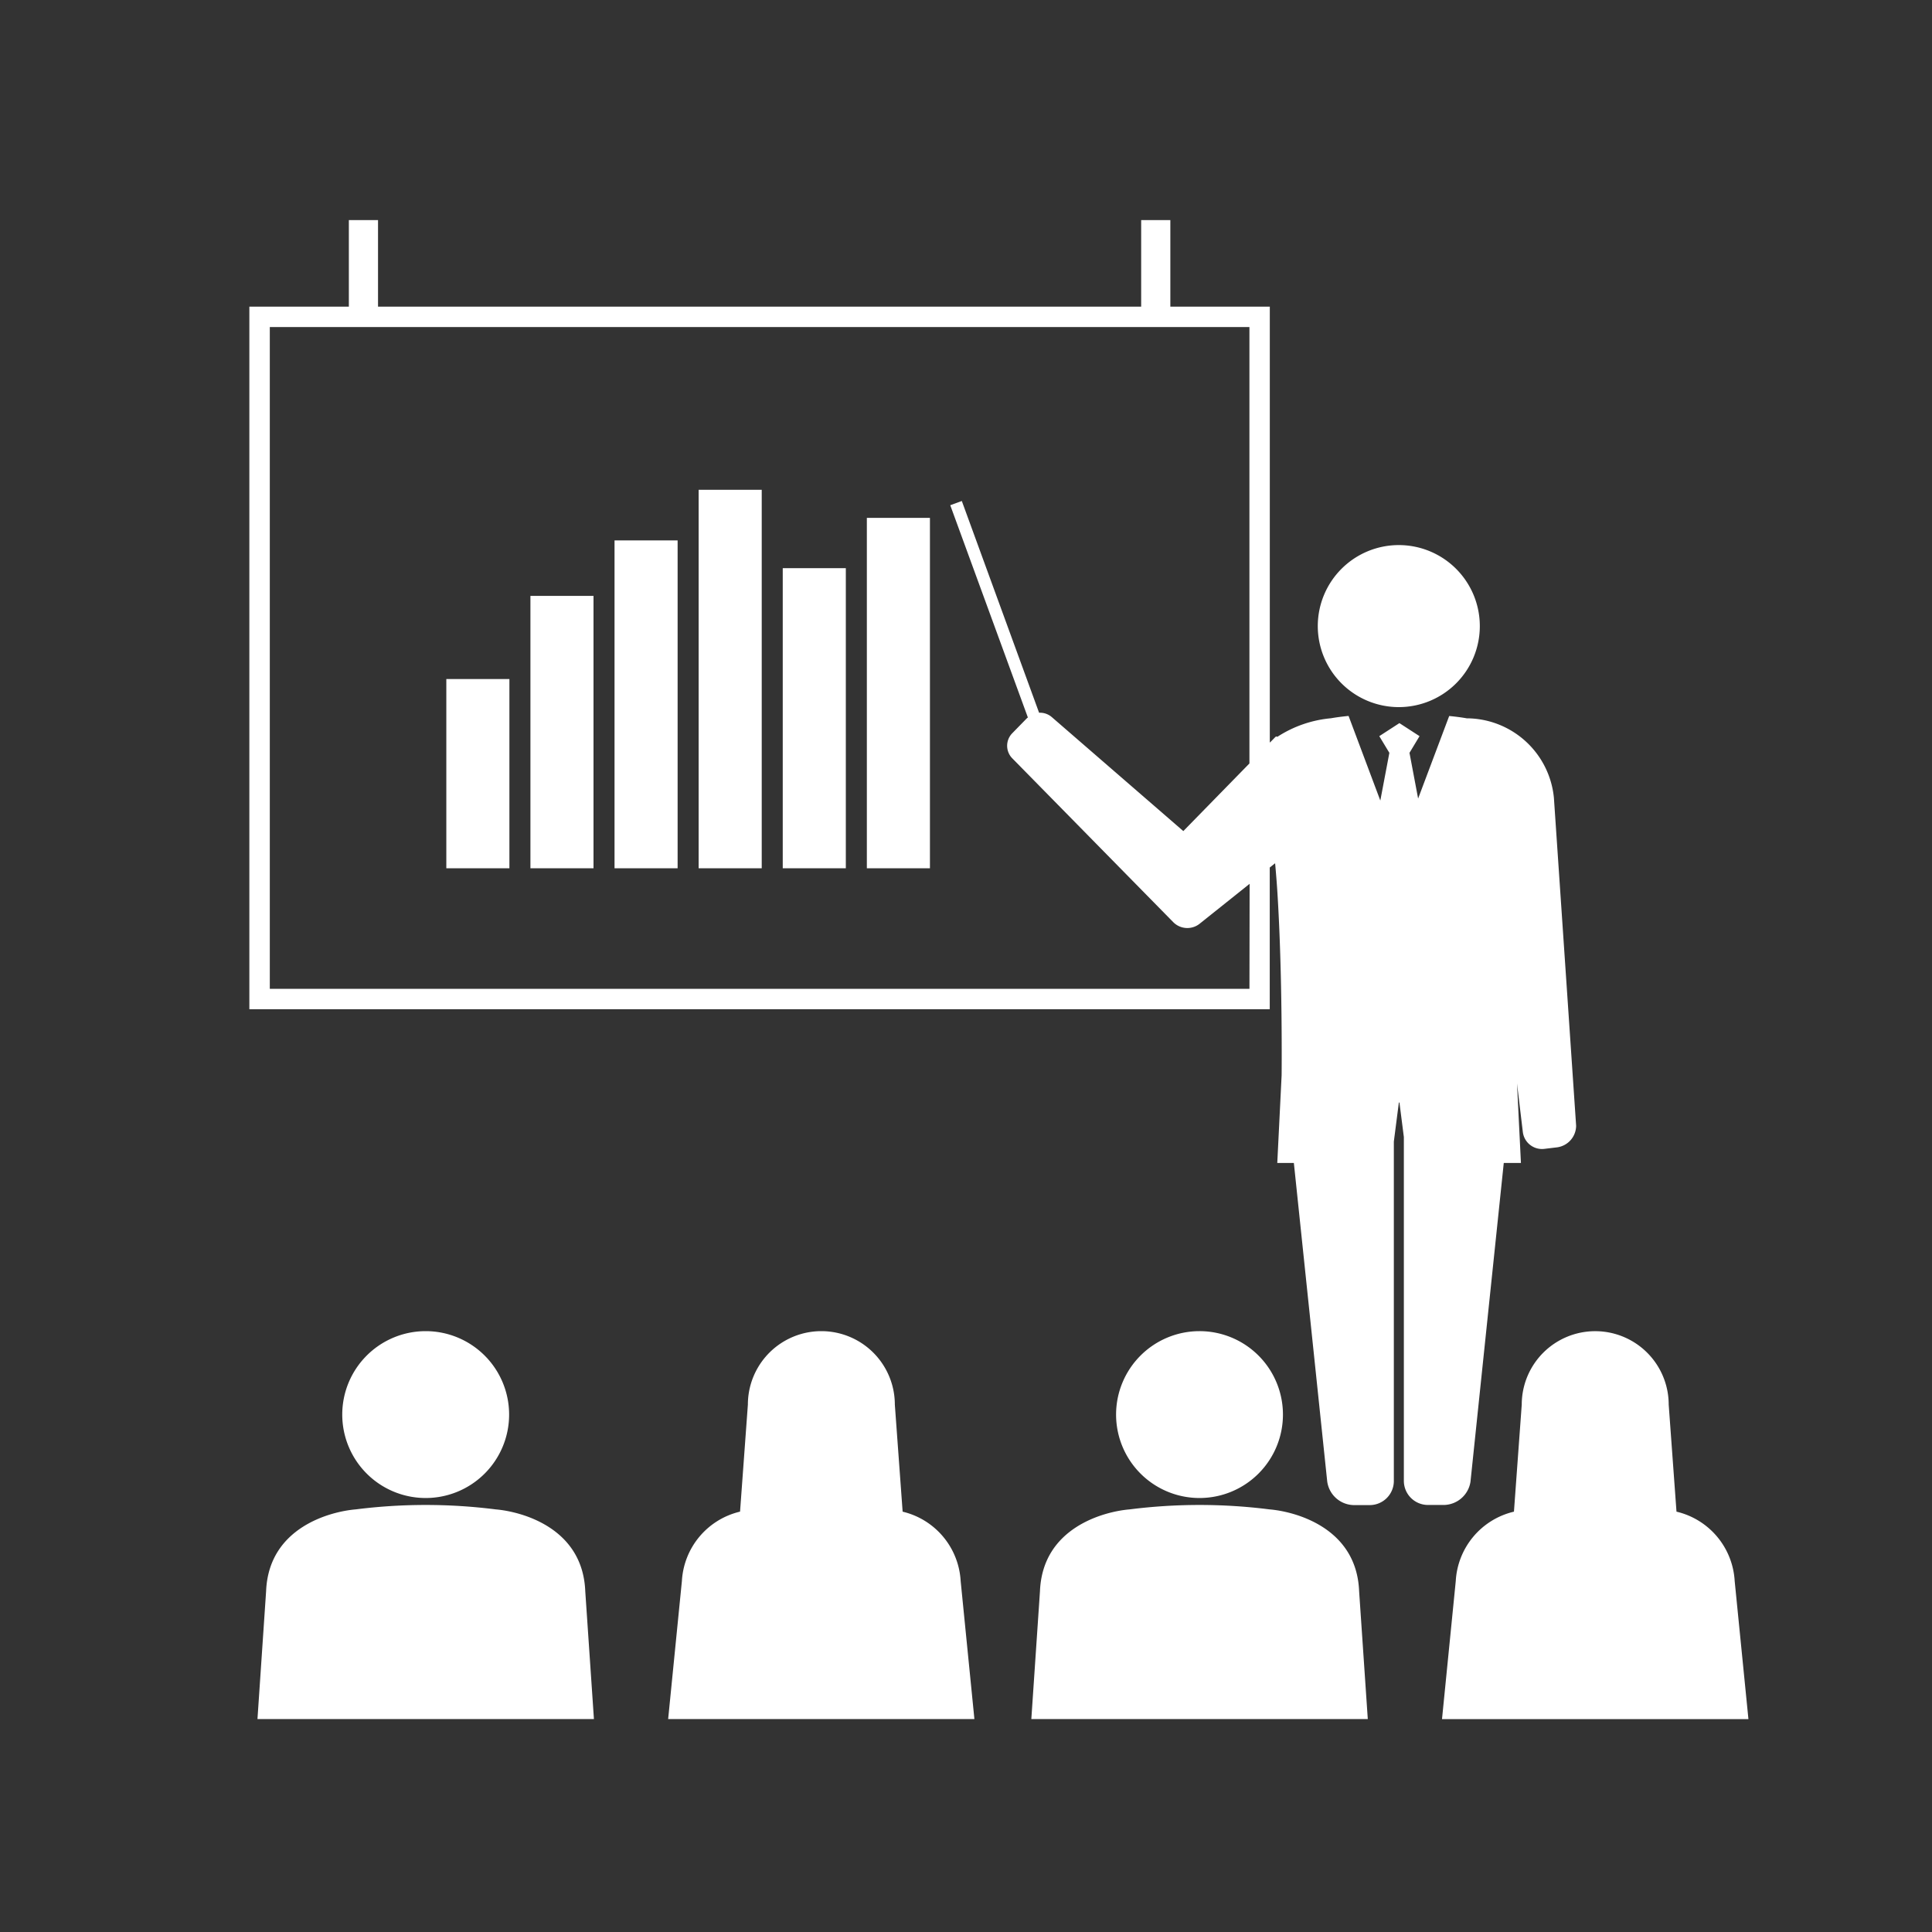
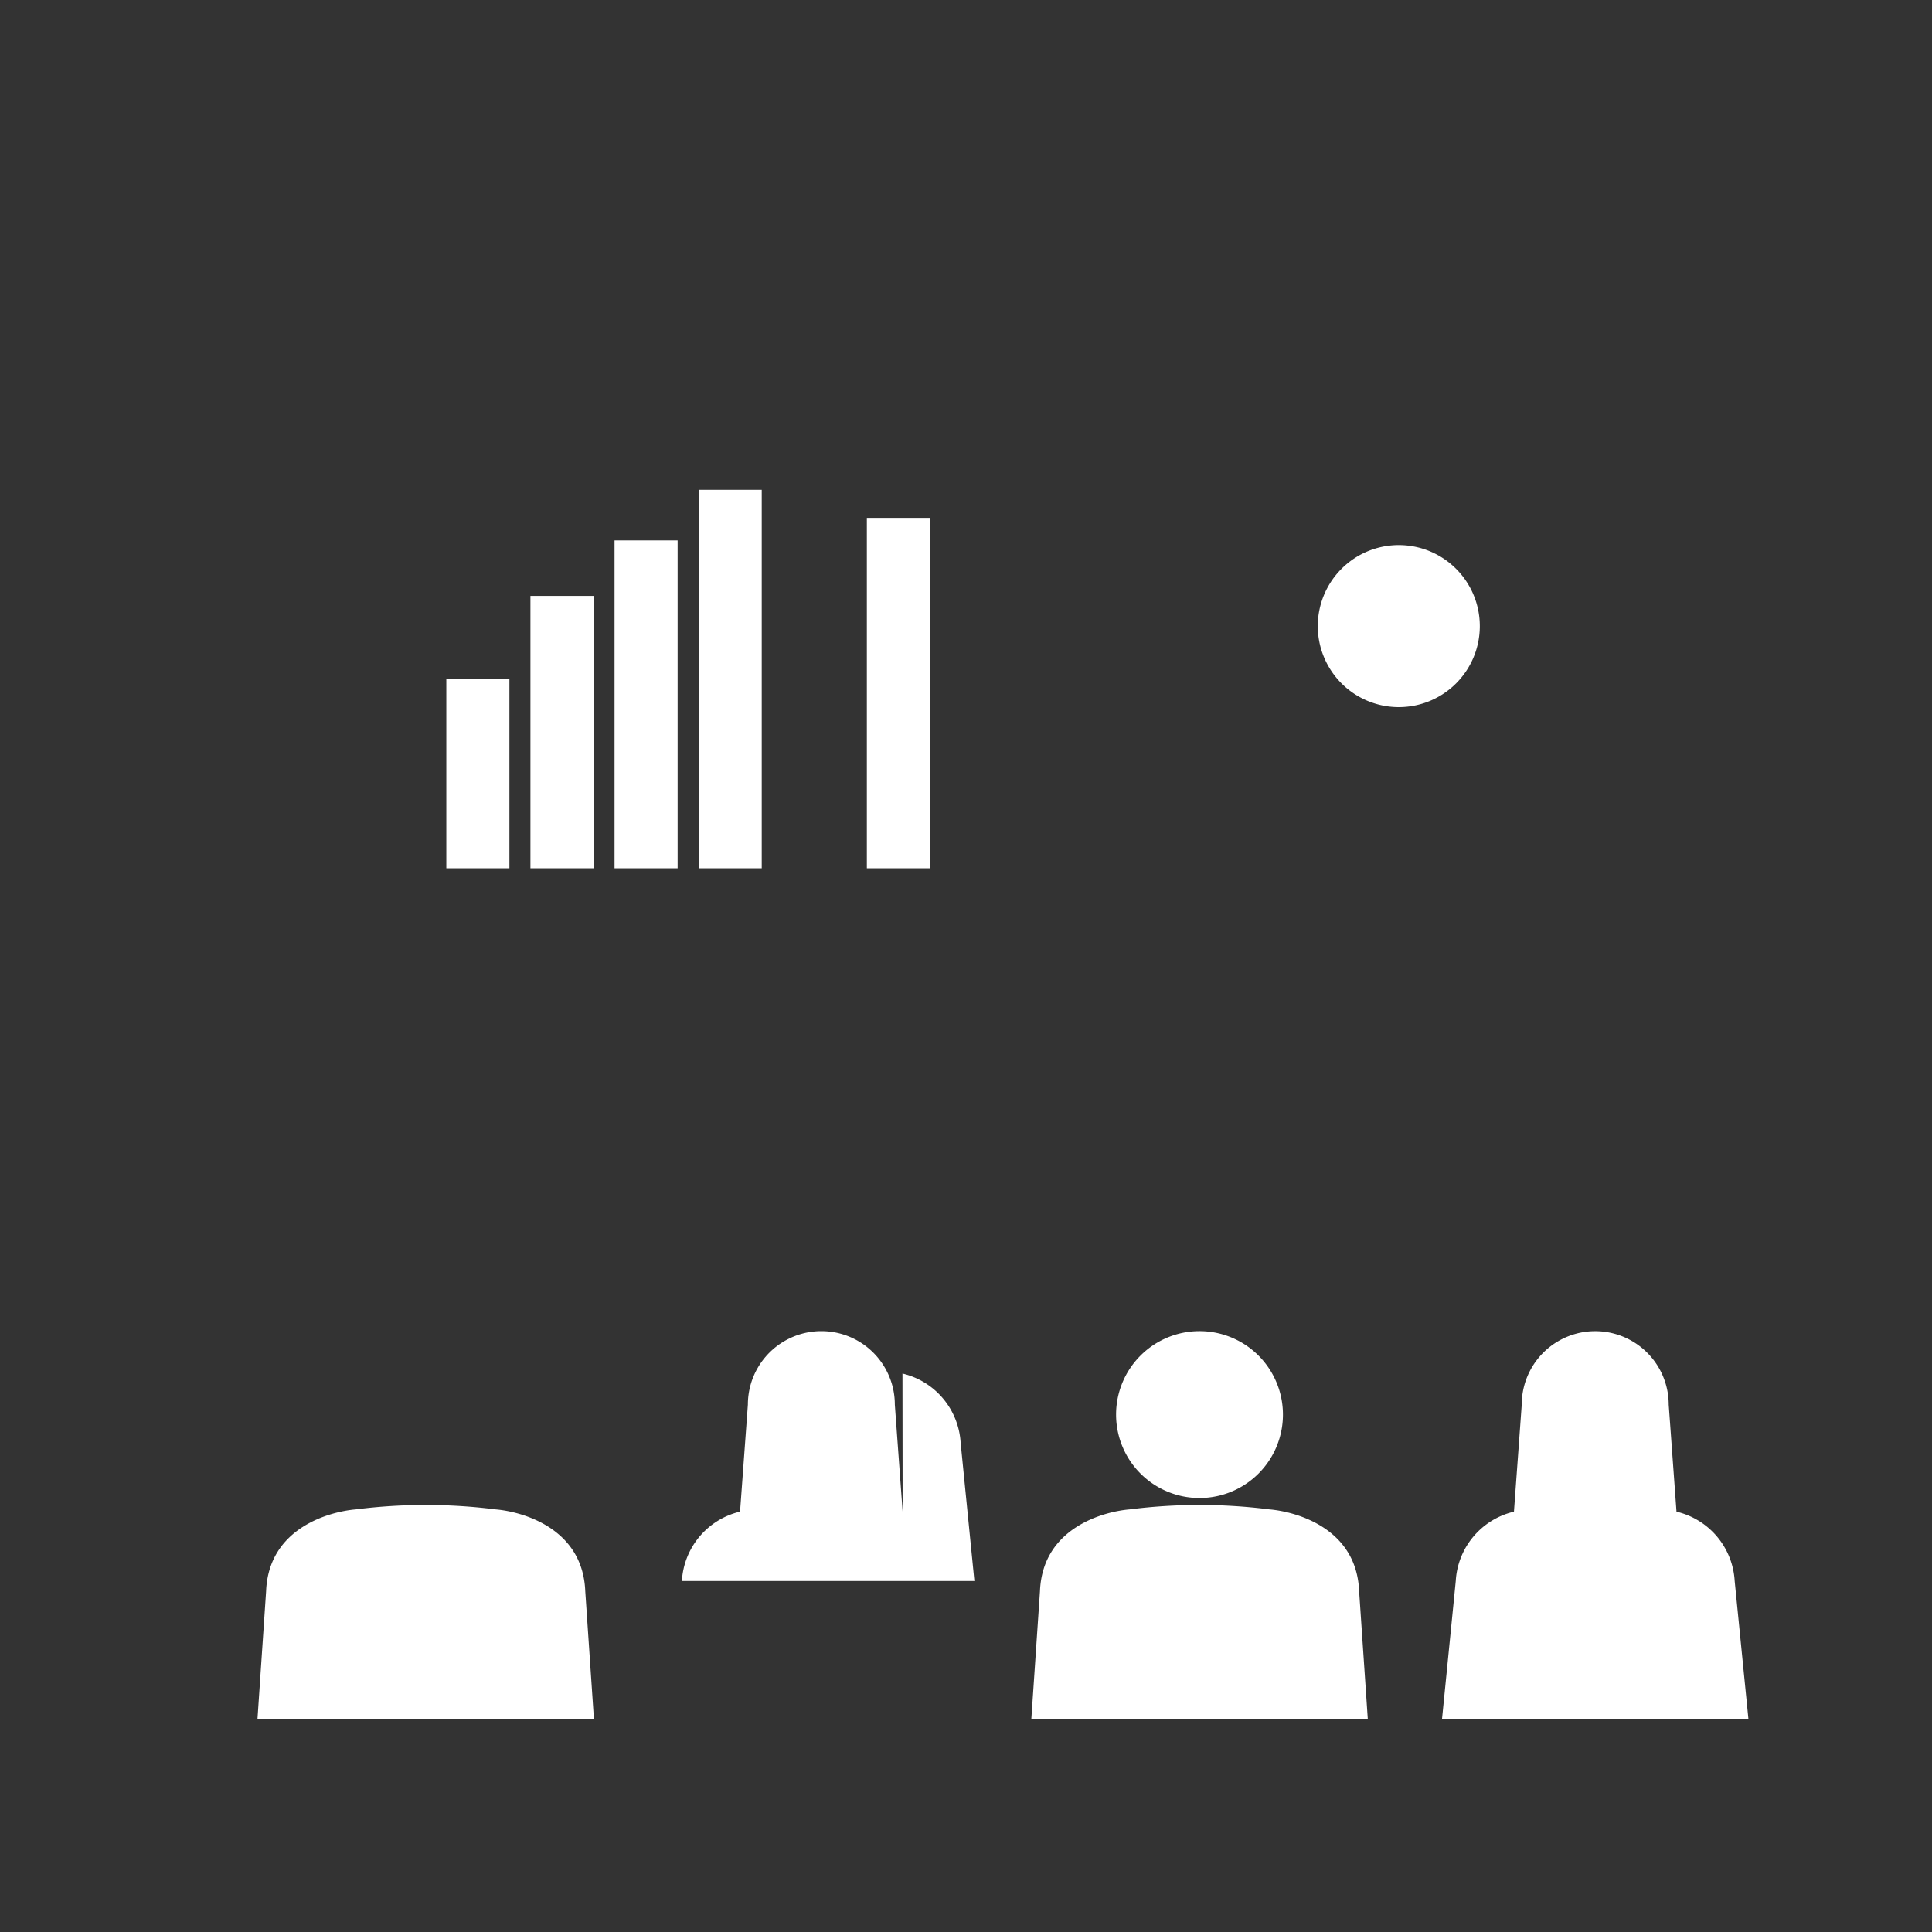
<svg xmlns="http://www.w3.org/2000/svg" width="60" height="60" viewBox="0 0 60 60">
  <rect x="0" y="0" width="60" height="60" fill="#333333" stroke="none" />
  <g transform="translate(-1002 551)">
-     <path d="M933.559,41.522a2.591,2.591,0,1,0-2.591-2.591,2.591,2.591,0,0,0,2.591,2.591" transform="translate(81.661 -546)" fill="#fff" />
    <path d="M957.593,41.522A2.591,2.591,0,1,0,955,38.931a2.591,2.591,0,0,0,2.591,2.591" transform="translate(81.661 -546)" fill="#fff" />
    <path d="M935.729,41.875a17.246,17.246,0,0,0-4.339,0c-.777.065-2.709.551-2.787,2.544l-.268,3.968h10.449l-.269-3.968c-.077-1.993-2.01-2.479-2.786-2.544" transform="translate(81.661 -546)" fill="#fff" />
-     <path d="M948.371,41.945l-.242-3.323a2.282,2.282,0,0,0-4.564,0l-.243,3.323a2.349,2.349,0,0,0-1.806,2.154l-.427,4.288H950.6l-.427-4.288a2.348,2.348,0,0,0-1.807-2.154" transform="translate(81.661 -546)" fill="#fff" />
+     <path d="M948.371,41.945l-.242-3.323a2.282,2.282,0,0,0-4.564,0l-.243,3.323a2.349,2.349,0,0,0-1.806,2.154H950.6l-.427-4.288a2.348,2.348,0,0,0-1.807-2.154" transform="translate(81.661 -546)" fill="#fff" />
    <path d="M959.762,41.875a17.247,17.247,0,0,0-4.339,0c-.777.065-2.709.551-2.787,2.544l-.268,3.968h10.449l-.269-3.968c-.077-1.993-2.01-2.479-2.786-2.544" transform="translate(81.661 -546)" fill="#fff" />
    <path d="M974.211,44.1a2.348,2.348,0,0,0-1.807-2.154l-.242-3.323a2.282,2.282,0,1,0-4.564,0l-.242,3.323a2.348,2.348,0,0,0-1.807,2.154l-.427,4.288h9.516Z" transform="translate(81.661 -546)" fill="#fff" />
    <path d="M963.781,16.96a2.516,2.516,0,1,0-2.517-2.517,2.517,2.517,0,0,0,2.517,2.517" transform="translate(81.661 -546)" fill="#fff" />
-     <path d="M966.008,41l1.032-9.884h.533l-.122-2.471.181,1.51a.6.6,0,0,0,.668.524l.4-.048a.682.682,0,0,0,.587-.671l-.69-10.182a2.732,2.732,0,0,0-2.706-2.47c-.159-.028-.34-.052-.546-.072L964.38,19.8l-.268-1.42.312-.518-.625-.405-.625.405.313.518-.281,1.482-.986-2.628c-.206.02-.386.044-.545.072a3.657,3.657,0,0,0-1.671.58c-.016-.023-.041-.02-.087.033l-.125.127-.018.014V4.523h-3.089V1.835h-.906V4.523h-23.7V1.835h-.906V4.523h-3.09V26.342h31.689v-4.4l.167-.134c.025.283.049.567.067.85.169,2.626.135,5.735.135,5.735l-.135,2.724h.515L961.556,41a.848.848,0,0,0,.824.742h.5a.749.749,0,0,0,.746-.746V30.452l.156-1.212h.018l.137,1.072v10.68a.749.749,0,0,0,.747.746h.5a.85.85,0,0,0,.825-.742m-6.867-15.287H928.718V5.156h30.423V18.71l-2.053,2.1-4.079-3.535a.56.56,0,0,0-.4-.14l-2.4-6.576-.359.131,2.411,6.593c-.007.007-.017.009-.024.016l-.464.475a.556.556,0,0,0,0,.773l5.011,5.1a.615.615,0,0,0,.8.049l1.563-1.248Z" transform="translate(81.661 -546)" fill="#fff" />
    <rect width="1.959" height="5.877" transform="translate(1015.861 -529.912)" fill="#fff" />
    <rect width="1.959" height="8.459" transform="translate(1018.473 -532.494)" fill="#fff" />
    <rect width="1.959" height="10.182" transform="translate(1021.085 -534.217)" fill="#fff" />
    <rect width="1.959" height="11.754" transform="translate(1023.697 -535.789)" fill="#fff" />
-     <rect width="1.959" height="9.32" transform="translate(1026.309 -533.355)" fill="#fff" />
    <rect width="1.959" height="10.882" transform="translate(1028.921 -534.917)" fill="#fff" />
    <rect width="60" height="60" transform="translate(1002 -551)" fill="none" />
  </g>
</svg>